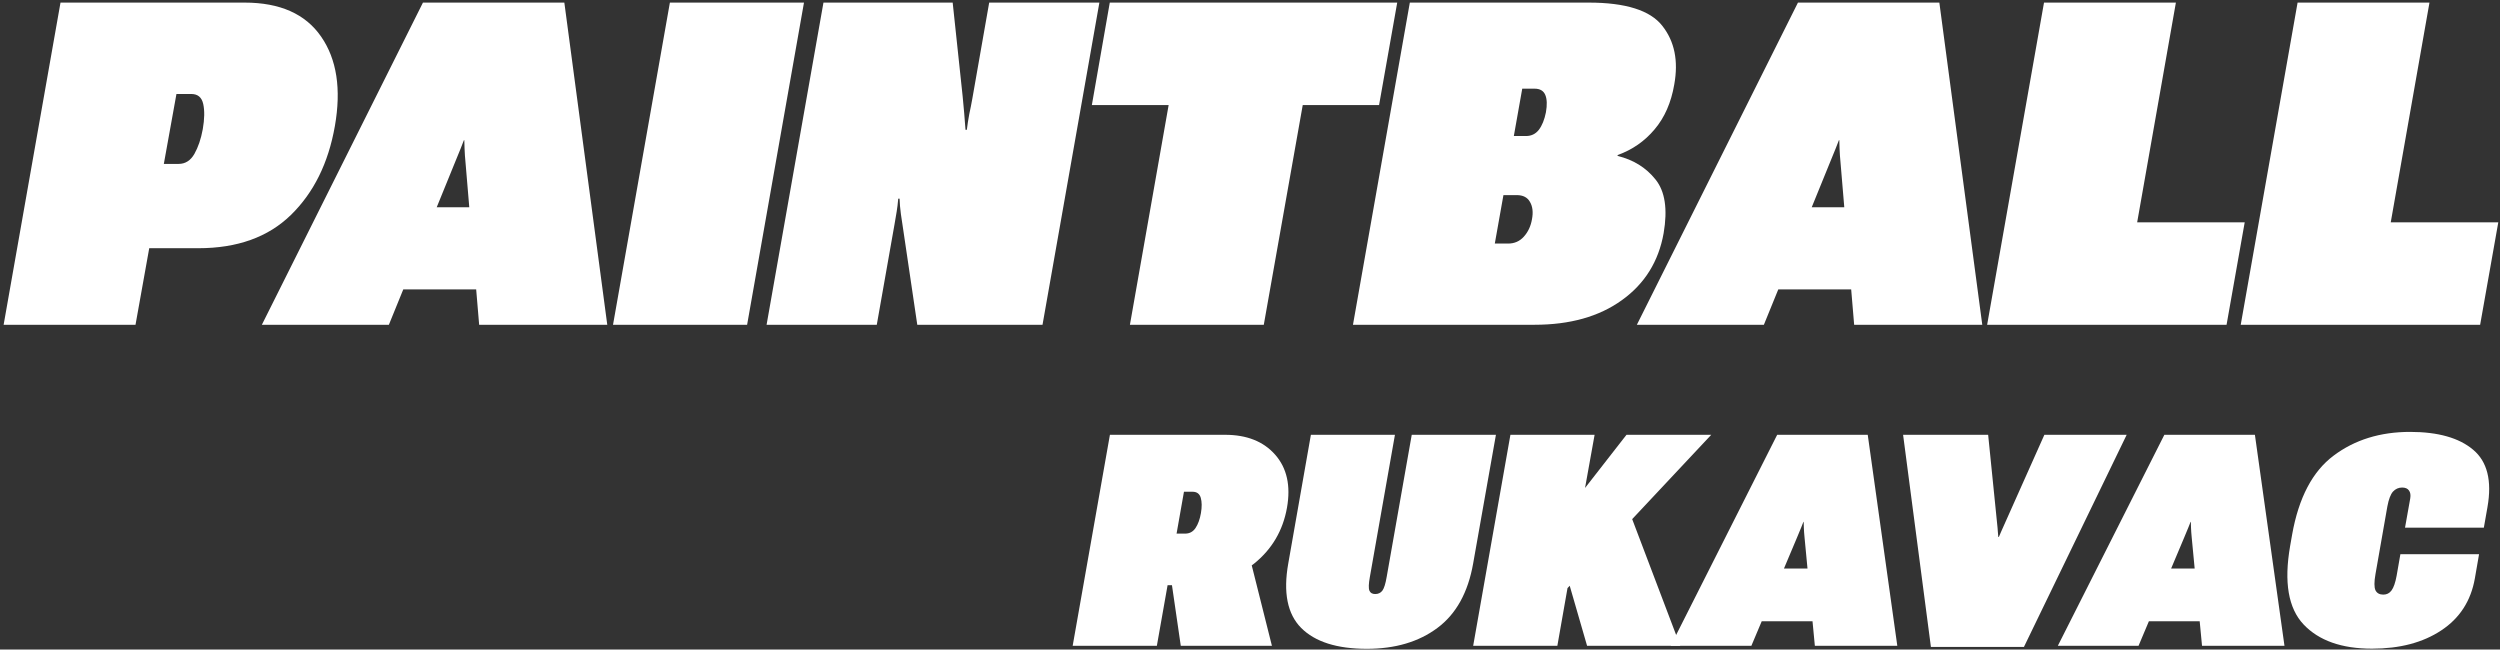
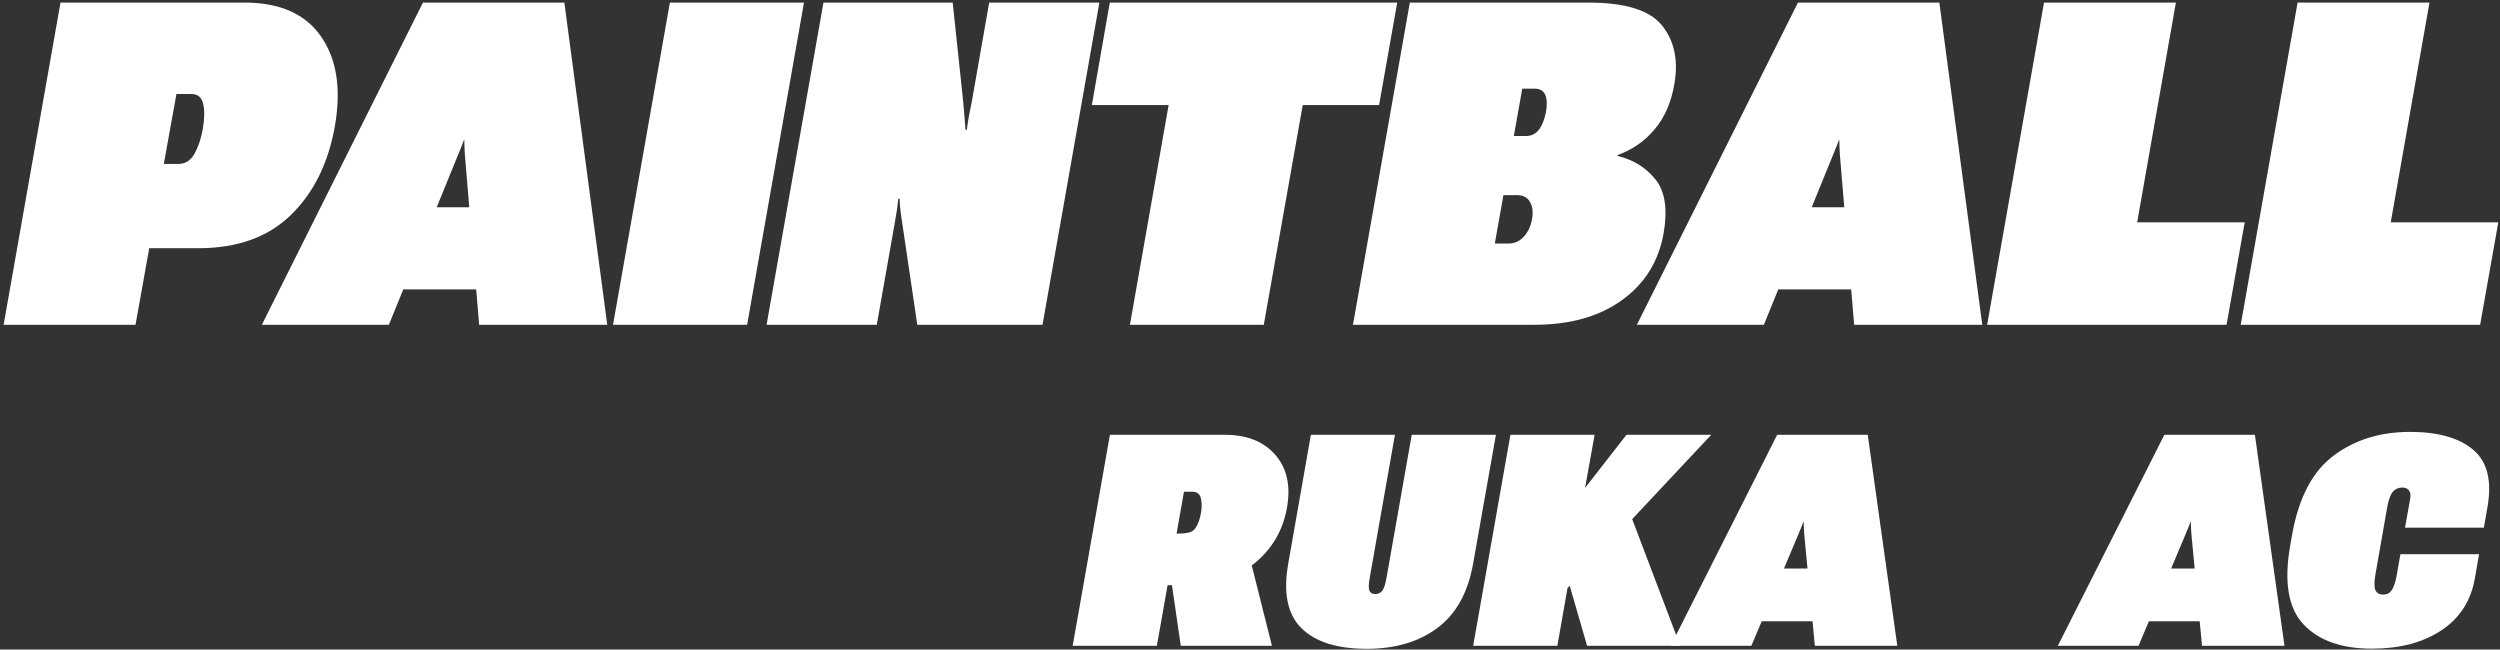
<svg xmlns="http://www.w3.org/2000/svg" width="662" height="172" viewBox="0 0 662 172" fill="none">
  <rect x="0" y="0" width="662" height="172" fill="#333333" stroke="none" />
  <path d="M0.961 86L16.02 0.688H64.769C74.144 0.688 80.902 3.695 85.043 9.711C89.184 15.688 90.394 23.578 88.676 33.383C86.957 43.188 83.07 51.039 77.016 56.938C71 62.797 62.836 65.727 52.523 65.727H39.516L35.883 86H0.961ZM43.383 43.402H47.309C49.066 43.402 50.453 42.523 51.469 40.766C52.484 38.969 53.227 36.781 53.695 34.203C54.164 31.508 54.203 29.281 53.812 27.523C53.422 25.766 52.367 24.887 50.648 24.887H46.723L43.383 43.402Z" fill="white" />
  <path d="M69.34 86L111.996 0.688H149.438L160.805 86H126.879L123.305 43.461C123.148 41.859 123.051 40.473 123.012 39.301C122.973 38.09 122.953 37.367 122.953 37.133H122.836C122.758 37.367 122.484 38.07 122.016 39.242C121.547 40.414 120.98 41.801 120.316 43.402L102.973 86H69.34ZM91.195 76.625L98.871 54.887H141.117L141.703 76.625H91.195Z" fill="white" />
  <path d="M162.328 86L177.387 0.688H212.895L197.836 86H162.328Z" fill="white" />
  <path d="M202.992 86L218.051 0.688H252.27L254.906 25.473C255.023 26.762 255.16 28.246 255.316 29.926C255.473 31.605 255.59 33.09 255.668 34.379H256.02C256.176 33.051 256.391 31.664 256.664 30.219C256.977 28.773 257.25 27.387 257.484 26.059L261.938 0.688H291.117L276.059 86H242.895L239.145 60.629C238.988 59.418 238.793 58.109 238.559 56.703C238.363 55.258 238.246 53.891 238.207 52.602H237.855C237.738 53.93 237.602 55.062 237.445 56C237.289 56.938 237.094 58.09 236.859 59.457L232.172 86H202.992Z" fill="white" />
  <path d="M289.125 27.816L293.871 0.688H369.984L365.18 27.816H344.965L334.652 86H299.203L309.457 27.816H289.125Z" fill="white" />
  <path d="M358.266 86L373.324 0.688H420.668C430.473 0.688 436.977 2.738 440.18 6.84C443.422 10.941 444.477 16.117 443.344 22.367C442.523 27.172 440.785 31.137 438.129 34.262C435.512 37.387 432.25 39.652 428.344 41.059V41.293C432.523 42.309 435.863 44.379 438.363 47.504C440.902 50.629 441.625 55.375 440.531 61.742C439.203 69.242 435.512 75.16 429.457 79.496C423.441 83.832 415.727 86 406.312 86H358.266ZM395.824 64.496H399.34C401.02 64.496 402.406 63.891 403.5 62.68C404.633 61.43 405.355 59.887 405.668 58.051C406.02 56.215 405.844 54.691 405.141 53.48C404.477 52.27 403.305 51.664 401.625 51.664H398.109L395.824 64.496ZM400.863 36.02H404.086C405.492 36.02 406.625 35.473 407.484 34.379C408.344 33.246 408.969 31.703 409.359 29.75C409.711 27.758 409.652 26.215 409.184 25.121C408.715 24.027 407.777 23.48 406.371 23.48H403.09L400.863 36.02Z" fill="white" />
  <path d="M433.441 86L476.098 0.688H513.539L524.906 86H490.98L487.406 43.461C487.25 41.859 487.152 40.473 487.113 39.301C487.074 38.09 487.055 37.367 487.055 37.133H486.938C486.859 37.367 486.586 38.07 486.117 39.242C485.648 40.414 485.082 41.801 484.418 43.402L467.074 86H433.441ZM455.297 76.625L462.973 54.887H505.219L505.805 76.625H455.297Z" fill="white" />
  <path d="M526.195 86L541.254 0.688H576.176L565.922 58.871H594.398L589.594 86H526.195Z" fill="white" />
  <path d="M593.344 86L608.402 0.688H643.324L633.07 58.871H661.547L656.742 86H593.344Z" fill="white" />
-   <path d="M284.046 171L293.906 115.135H324.41C330.165 115.135 334.591 116.9 337.686 120.43C340.781 123.959 341.817 128.628 340.794 134.434C339.719 140.497 336.816 145.433 332.084 149.245C327.352 153.056 322.351 154.962 317.081 154.962H309.177L306.338 171H284.046ZM311.556 141.302H313.82C314.997 141.302 315.918 140.804 316.583 139.806C317.248 138.808 317.721 137.504 318.002 135.892C318.284 134.255 318.271 132.899 317.964 131.825C317.657 130.751 316.928 130.214 315.777 130.214H313.513L311.556 141.302ZM312.669 171L309.331 148.055L329.513 141.955L336.803 171H312.669Z" fill="white" />
+   <path d="M284.046 171L293.906 115.135H324.41C330.165 115.135 334.591 116.9 337.686 120.43C340.781 123.959 341.817 128.628 340.794 134.434C339.719 140.497 336.816 145.433 332.084 149.245C327.352 153.056 322.351 154.962 317.081 154.962H309.177L306.338 171H284.046ZM311.556 141.302C314.997 141.302 315.918 140.804 316.583 139.806C317.248 138.808 317.721 137.504 318.002 135.892C318.284 134.255 318.271 132.899 317.964 131.825C317.657 130.751 316.928 130.214 315.777 130.214H313.513L311.556 141.302ZM312.669 171L309.331 148.055L329.513 141.955L336.803 171H312.669Z" fill="white" />
  <path d="M341.139 149.168L347.124 115.135H369.379L362.741 152.775C362.408 154.591 362.37 155.806 362.626 156.42C362.881 157.008 363.393 157.302 364.16 157.302C364.953 157.302 365.58 157.008 366.04 156.42C366.501 155.806 366.885 154.591 367.192 152.775L373.829 115.135H396.122L390.098 149.168C388.742 156.893 385.583 162.597 380.621 166.281C375.684 169.964 369.455 171.806 361.935 171.806C354.031 171.806 348.237 169.964 344.554 166.281C340.896 162.597 339.758 156.893 341.139 149.168Z" fill="white" />
  <path d="M390.098 171L399.959 115.135H422.251L419.719 129.216L430.692 115.135H453.138L415.076 155.729L412.39 171H390.098ZM420.256 171L413.119 146.329L429.234 129.638L444.927 171H420.256Z" fill="white" />
  <path d="M442.395 171L470.596 115.135H494.577L502.404 171H480.572L477.848 142.377C477.746 141.353 477.682 140.458 477.656 139.691C477.631 138.898 477.618 138.399 477.618 138.194H477.541C477.464 138.399 477.273 138.885 476.966 139.652C476.659 140.42 476.288 141.315 475.853 142.338L463.767 171H442.395ZM456.899 164.516L461.963 150.549H489.244L489.666 164.516H456.899Z" fill="white" />
-   <path d="M503.939 115.135H526.462L528.956 139.806C528.981 140.113 529.007 140.458 529.033 140.842C529.058 141.226 529.097 141.673 529.148 142.185H529.301C529.531 141.673 529.723 141.226 529.877 140.842C530.03 140.458 530.184 140.113 530.337 139.806L541.349 115.135H563.143L535.939 171.307H511.306L503.939 115.135Z" fill="white" />
  <path d="M544.917 171L573.119 115.135H597.099L604.927 171H583.095L580.37 142.377C580.268 141.353 580.204 140.458 580.179 139.691C580.153 138.898 580.14 138.399 580.14 138.194H580.064C579.987 138.399 579.795 138.885 579.488 139.652C579.181 140.42 578.81 141.315 578.375 142.338L566.289 171H544.917ZM559.421 164.516L564.486 150.549H591.766L592.188 164.516H559.421Z" fill="white" />
  <path d="M606.423 144.602L606.96 141.533C608.7 131.787 612.358 124.829 617.934 120.66C623.51 116.465 630.263 114.367 638.193 114.367C645.585 114.367 651.149 115.94 654.883 119.087C658.644 122.233 659.91 127.298 658.682 134.281L657.723 139.729H636.85L638.231 131.979C638.385 131.083 638.27 130.38 637.886 129.868C637.528 129.357 636.927 129.101 636.082 129.101C635.136 129.101 634.33 129.459 633.665 130.175C633.026 130.891 632.527 132.209 632.169 134.127L629.023 152.046C628.664 154.092 628.664 155.512 629.023 156.305C629.406 157.072 630.097 157.456 631.094 157.456C632.015 157.456 632.744 157.085 633.282 156.343C633.844 155.576 634.292 154.284 634.624 152.468L635.622 146.751H656.456L655.344 153.158C654.295 159.118 651.328 163.71 646.442 166.933C641.582 170.156 635.469 171.767 628.102 171.767C620.07 171.767 614.033 169.632 609.991 165.36C605.95 161.088 604.76 154.169 606.423 144.602Z" fill="white" />
</svg>